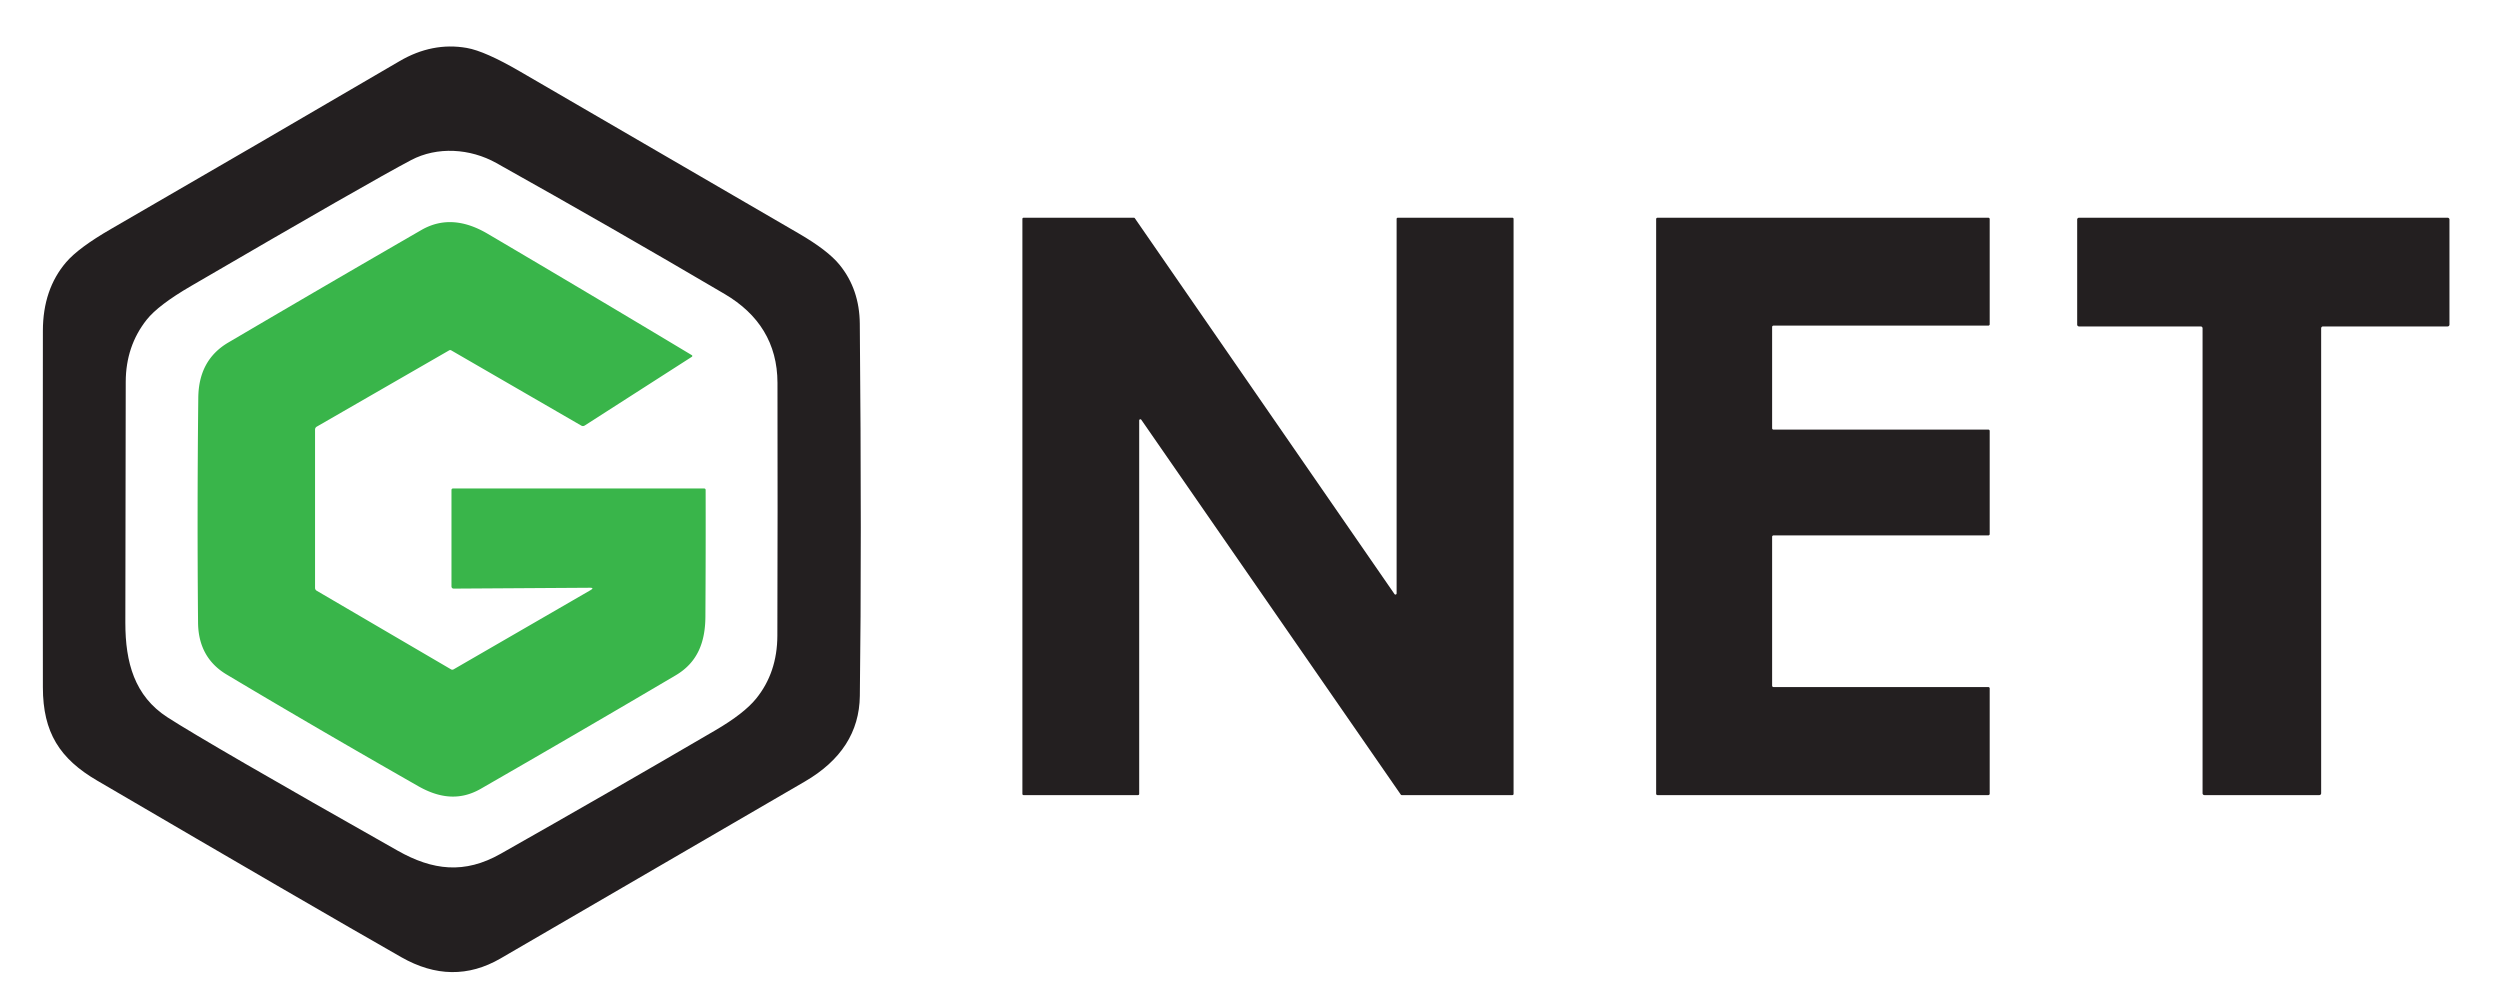
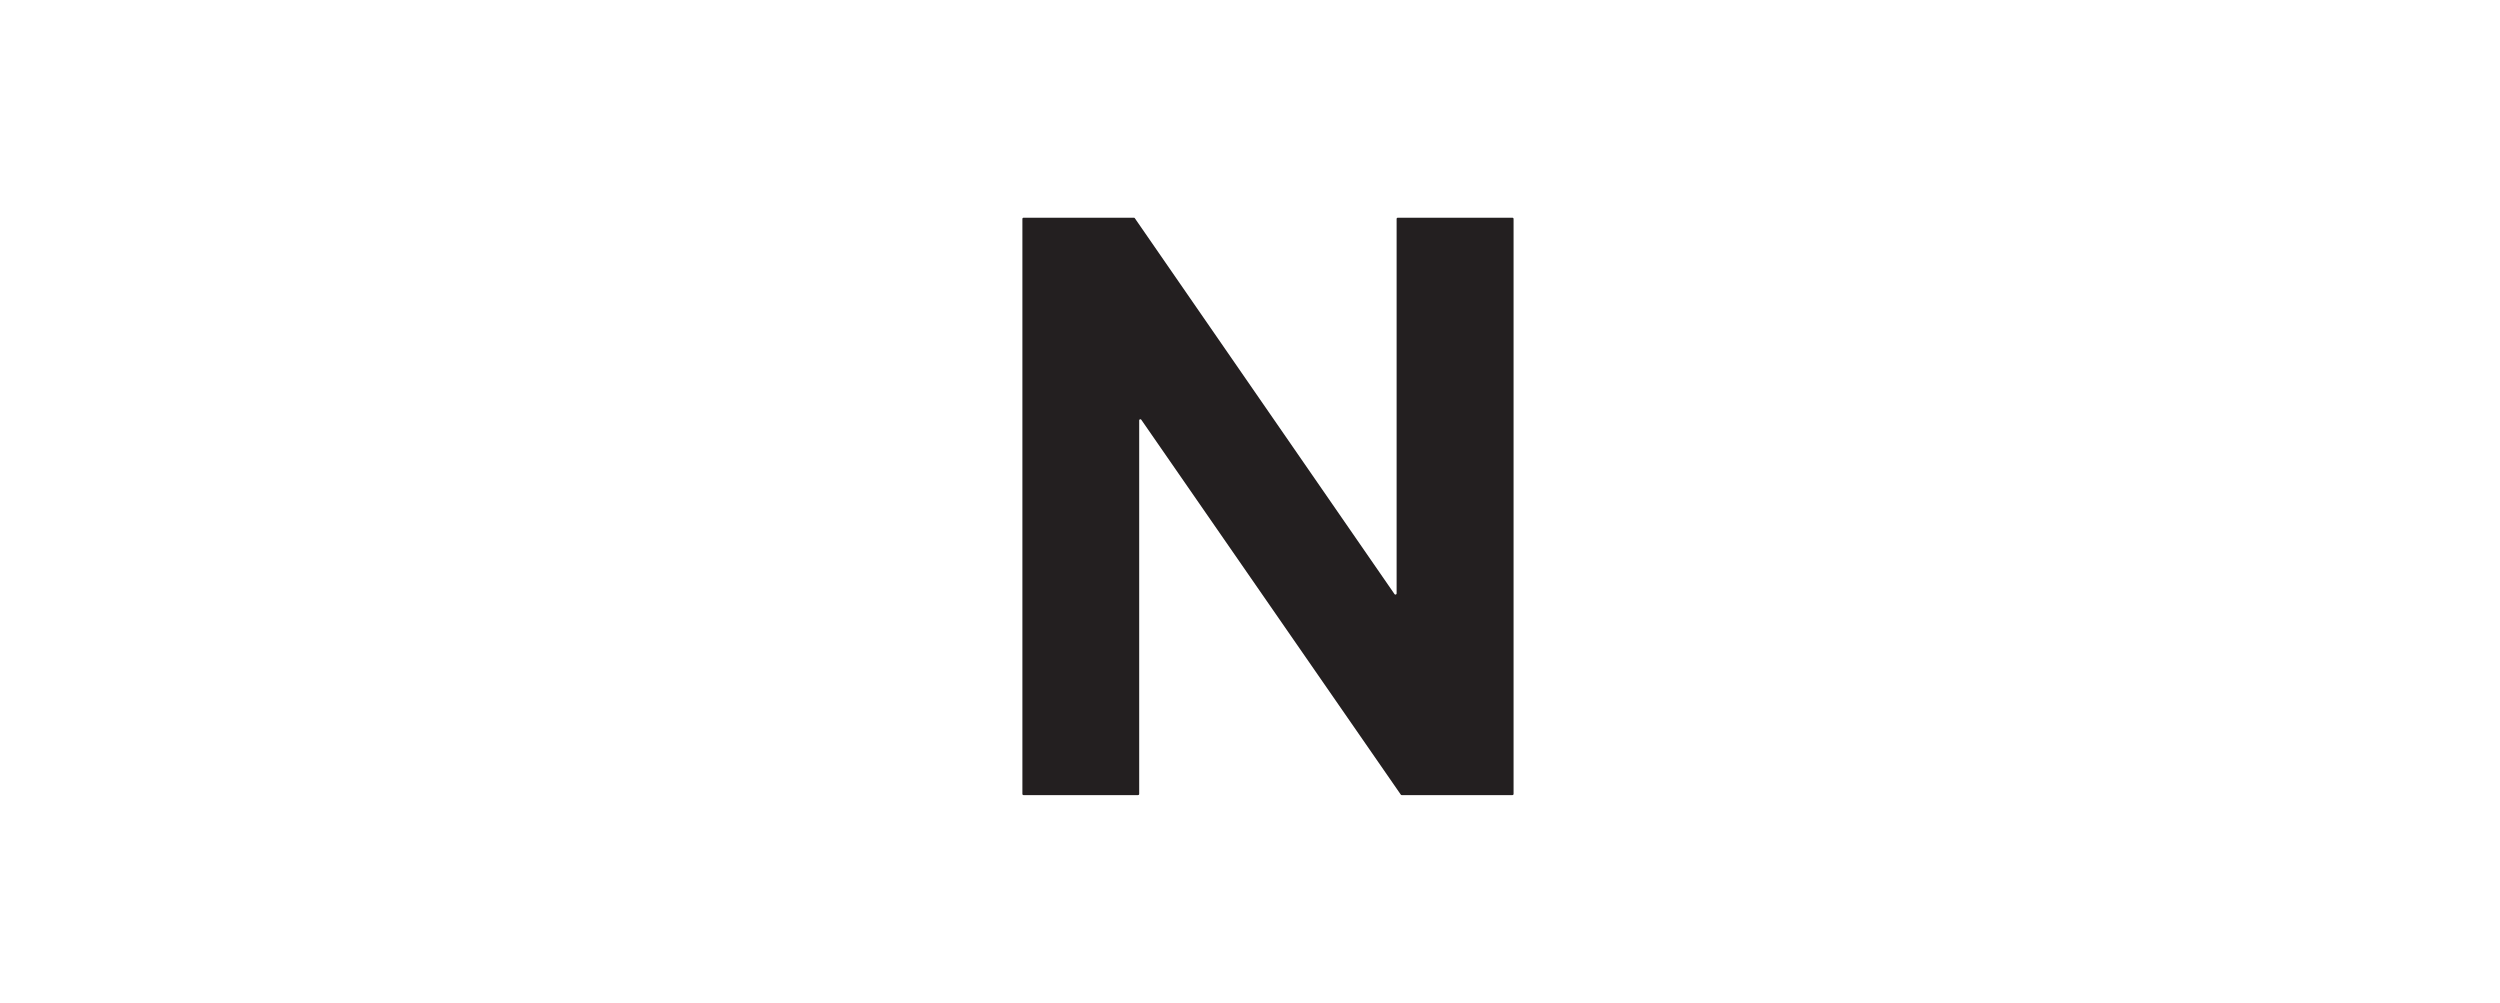
<svg xmlns="http://www.w3.org/2000/svg" viewBox="0 0 643 258">
  <g fill="#231f20">
-     <path d="m103.22 246.19q-22.97-13.09-78.21-45.41c-9.63-5.62-13.97-12.36-13.98-23.97q-.06-46.98 0-91.76.02-10.62 5.95-17.57 3.19-3.75 11.61-8.61 38.98-22.55 74.17-43.14 8.45-4.95 17.3-3.4 4.66.81 13.66 6.04 36.79 21.4 71.67 41.65 7.52 4.36 10.55 8.09 5.12 6.29 5.2 15.14.51 57.05.01 95.75-.18 13.88-14.11 21.99-37.06 21.59-78.31 45.53-12.36 7.17-25.51-.33zm24.44-204.26c-6.75-3.77-15.2-4.3-21.93-.75q-10.58 5.57-56.59 32.38-8.43 4.9-11.42 8.68-5.35 6.76-5.38 15.95-.08 26.53-.1 61.97c0 10.25 2.36 18.85 10.83 24.33q10.42 6.72 59.21 34.3c9.02 5.1 17.19 6.07 26.48.81q27.76-15.71 55.24-31.77 7.34-4.29 10.46-8.12 5.45-6.7 5.48-16.21.1-32.2.03-65.03c-.02-10.18-4.83-17.69-13.55-22.83q-28.99-17.06-58.76-33.71z" />
    <path d="m359.51 56h29.48a.3.3 0 0 1 .3.3v147.9a.3.3 0 0 1 -.3.3h-28.46a.3.3 0 0 1 -.25-.13l-66.73-96.4a.3.3 0 0 0 -.55.17v96.06a.3.3 0 0 1 -.3.3h-29.44a.3.3 0 0 1 -.3-.3v-147.9a.3.3 0 0 1 .3-.3h28.37a.3.3 0 0 1 .25.13l66.78 96.66a.3.3 0 0 0 .55-.17v-96.32a.3.3 0 0 1 .3-.3z" />
-     <path d="m455.79 84.1v26.05a.35.35 0 0 0 .35.35l55.26-.01a.35.35 0 0 1 .35.35v26.52a.35.35 0 0 1 -.35.35h-55.26a.35.35 0 0 0 -.35.35v38.3a.35.35 0 0 0 .35.35h55.26a.35.35 0 0 1 .35.35v27.09a.35.35 0 0 1 -.35.35h-85.09a.35.35 0 0 1 -.35-.35v-147.8a.35.35 0 0 1 .35-.35h85.09a.35.35 0 0 1 .35.35v27.05a.35.35 0 0 1 -.35.35h-55.26a.35.35 0 0 0 -.35.35z" />
-     <path d="m566.03 83.96h-31.31a.47.47 0 0 1 -.47-.47v-27.02a.47.47 0 0 1 .47-.47h94.81a.47.47 0 0 1 .47.47v27.02a.47.47 0 0 1 -.47.47h-32.06a.47.47 0 0 0 -.47.47v119.6a.47.47 0 0 1 -.47.47h-29.56a.47.47 0 0 1 -.47-.47v-119.6a.47.47 0 0 0 -.47-.47z" />
  </g>
-   <path d="m151.86 151.8q1.1-.64-.17-.63l-34.93.22q-.64.01-.64-.63v-24.75a.37.37 0 0 1 .37-.37h64.64a.36.36 0 0 1 .36.35q.04 15.56-.06 32.62c-.04 6.63-2.06 11.79-7.64 15.08q-24.28 14.32-50.14 29.19c-5.38 3.09-10.66 2.4-16.06-.67q-26.39-15.04-49.28-28.71c-5.03-3-7.32-7.58-7.37-13.37q-.26-28.64.06-57.84c.07-6.26 2.44-11.09 7.75-14.21q25.26-14.85 49.63-28.92c5.64-3.25 11.4-2.36 17.05.97q27.01 15.91 52.51 31.22a.25.24-45.8 0 1 0 .42l-27.53 17.66q-.46.29-.93.02l-33.41-19.33q-.28-.16-.56 0l-34.02 19.6q-.46.27-.46.8v40.66q0 .5.43.76l34.55 20.22a.65.64-44.2 0 0 .65 0z" fill="#39b54a" />
</svg>